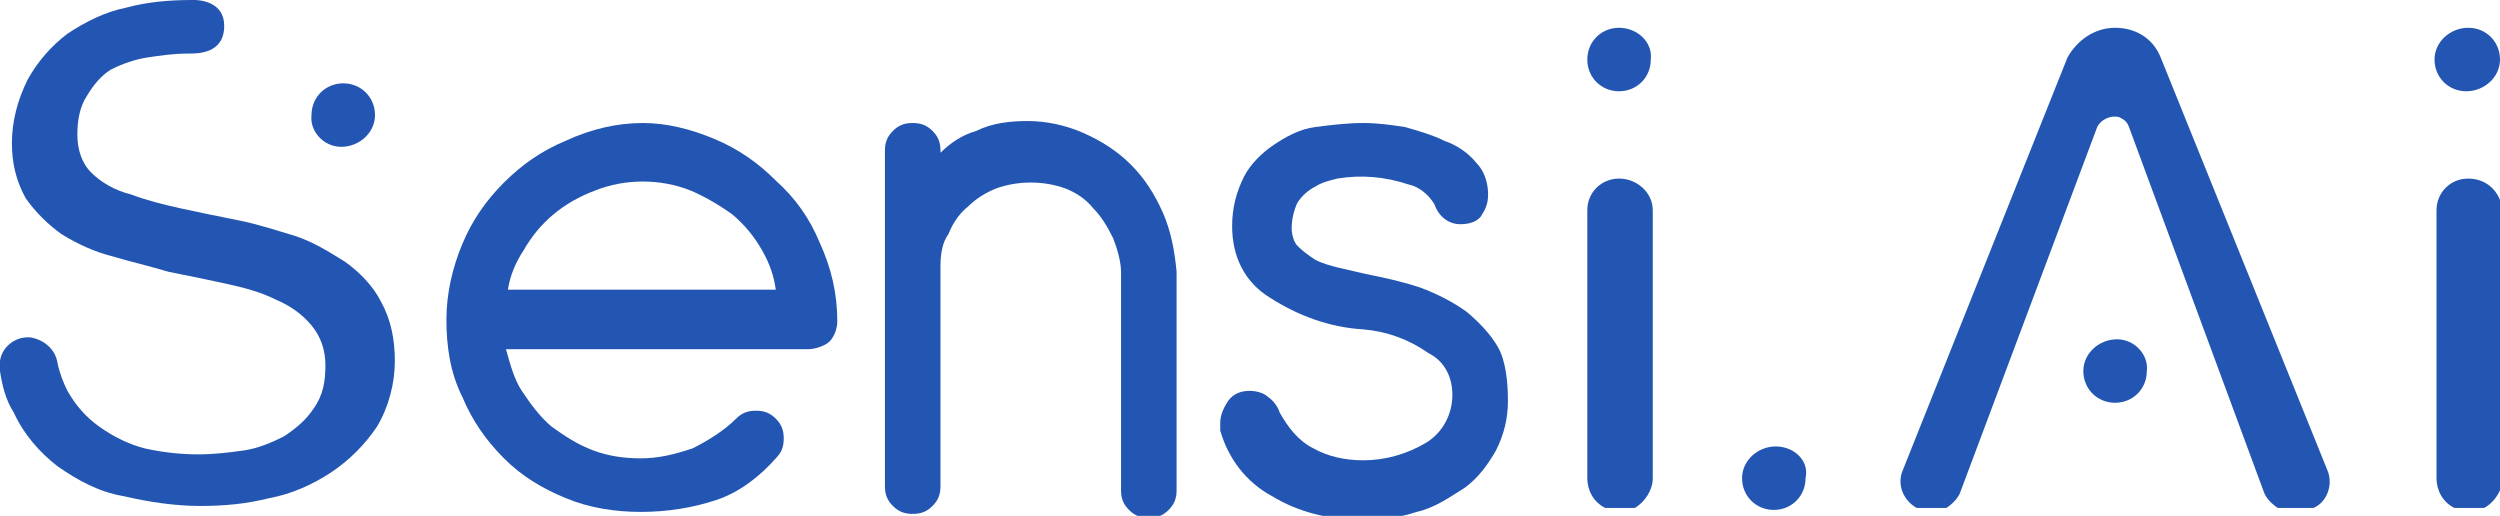
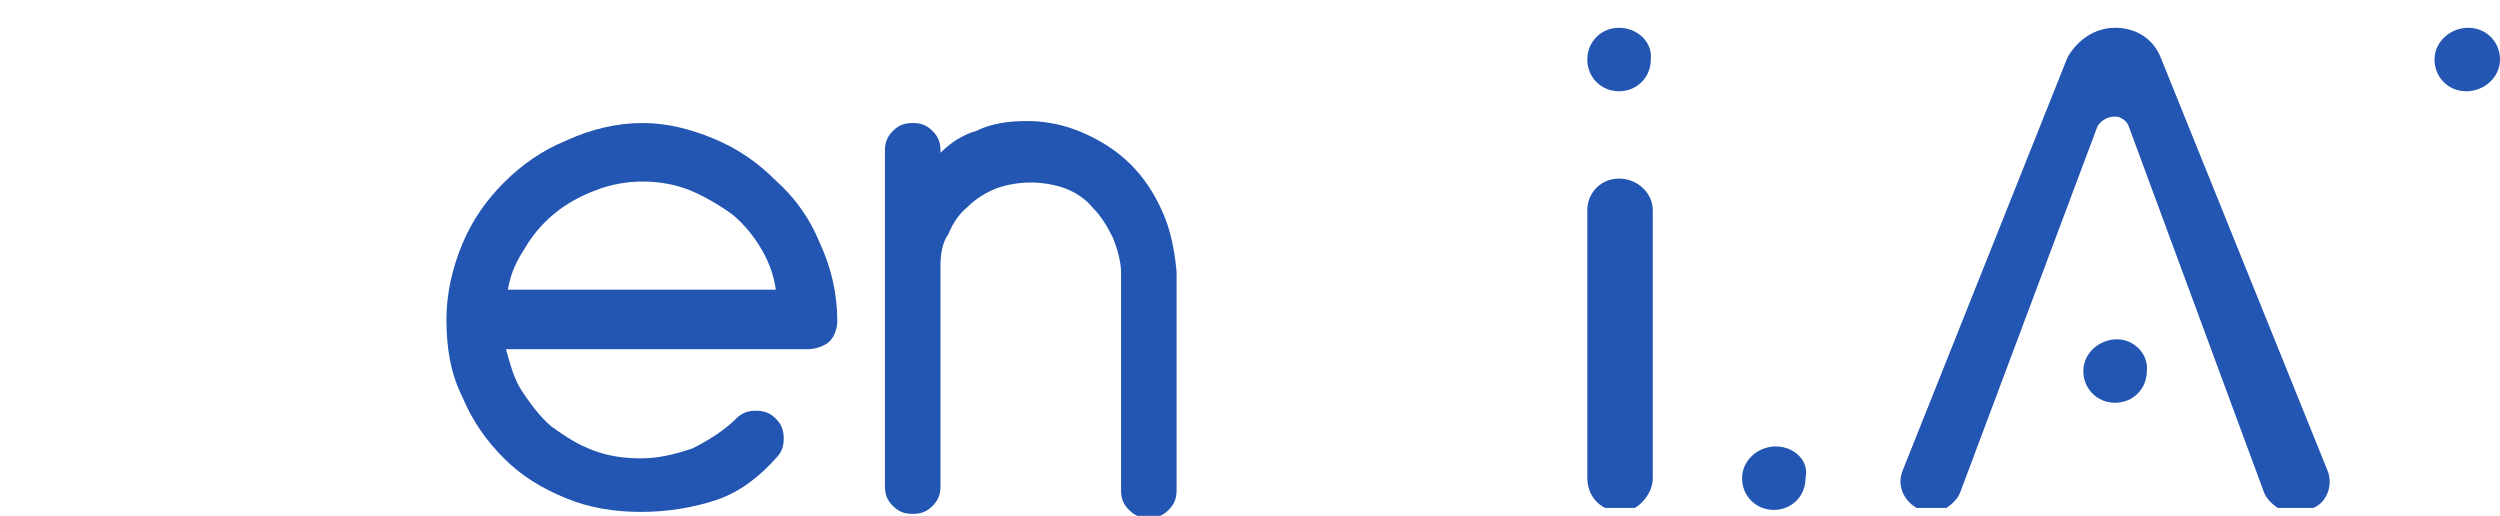
<svg xmlns="http://www.w3.org/2000/svg" viewBox="0 0 126 26">
  <g fill="#2356b2">
-     <path d="m17.2 7.4c.9 0 1.7-.7 1.7-1.6s-.7-1.6-1.6-1.6-1.6.7-1.6 1.6c-.1.8.6 1.6 1.5 1.6z" />
-     <path d="m6.3.4c-1 .2-2 .7-2.9 1.3-.8.6-1.5 1.4-2 2.3-.5 1-.8 2.1-.8 3.2 0 1 .2 1.9.7 2.8.5.7 1.1 1.3 1.8 1.8.8.5 1.7.9 2.5 1.1 1 .3 1.9.5 2.9.8 1 .2 2 .4 2.9.6s1.7.4 2.5.8c.7.3 1.3.7 1.8 1.3s.7 1.3.7 2c0 .8-.1 1.5-.6 2.2-.4.6-.9 1-1.5 1.4-.6.3-1.3.6-2 .7s-1.5.2-2.3.2c-.9 0-1.8-.1-2.7-.3-.8-.2-1.6-.6-2.3-1.1s-1.2-1.1-1.6-1.8c-.2-.4-.4-.9-.5-1.4-.1-.7-.7-1.2-1.4-1.3h-.1c-.8 0-1.5.7-1.4 1.5v.2c.1.7.3 1.5.7 2.1.5 1.1 1.3 2 2.2 2.7 1 .7 2.1 1.3 3.3 1.5 1.3.3 2.6.5 3.9.5 1.2 0 2.3-.1 3.5-.4 1.1-.2 2.2-.7 3.1-1.3s1.7-1.4 2.3-2.3c.6-1 .9-2.2.9-3.3s-.2-2.1-.7-3c-.4-.8-1.1-1.5-1.8-2-.8-.5-1.6-1-2.5-1.3-1-.3-1.9-.6-2.9-.8s-2-.4-2.9-.6-1.7-.4-2.5-.7c-.8-.2-1.5-.6-2-1.1s-.7-1.2-.7-1.9.1-1.4.5-2c.3-.5.7-1 1.2-1.3.6-.3 1.2-.5 1.8-.6.7-.1 1.3-.2 2.1-.2.5 0 1.8 0 1.8-1.4 0-1.2-1.2-1.3-1.5-1.3 0 0 0 0-.1 0-1.2 0-2.3.1-3.4.4z" />
    <path d="m41.3 12.2c-.5-1.2-1.2-2.2-2.2-3.1-.9-.9-1.9-1.6-3.1-2.1s-2.4-.8-3.6-.8c-1.3 0-2.6.3-3.9.9-1.2.5-2.2 1.2-3.1 2.1s-1.6 1.9-2.1 3.1-.8 2.5-.8 3.8c0 1.4.2 2.7.8 3.9.5 1.2 1.2 2.2 2.1 3.1s1.9 1.5 3.1 2 2.5.7 3.8.7 2.6-.2 3.8-.6 2.2-1.2 3-2.1c.3-.3.4-.6.4-1s-.1-.7-.4-1-.6-.4-1-.4-.7.1-1 .4c-.6.6-1.4 1.1-2.2 1.5-.9.3-1.7.5-2.6.5-.8 0-1.6-.1-2.4-.4s-1.4-.7-2.1-1.2c-.6-.5-1.1-1.2-1.5-1.8s-.6-1.4-.8-2.1h15.2c.3 0 .7-.1 1-.3s.5-.7.5-1.1c0-1.4-.3-2.7-.9-4zm-2.2 2.4h-13.5c.1-.7.4-1.4.8-2 .4-.7.9-1.3 1.5-1.8s1.3-.9 2.1-1.2c1.5-.6 3.3-.6 4.8 0 .7.3 1.4.7 2.1 1.2.6.5 1.1 1.1 1.5 1.8s.6 1.3.7 2z" />
    <path d="m58.6 10.7c-.4-.9-.9-1.7-1.6-2.4s-1.5-1.2-2.4-1.6-1.9-.6-2.8-.6-1.8.1-2.6.5c-.7.2-1.3.6-1.8 1.1v-.1c0-.4-.1-.7-.4-1s-.6-.4-1-.4-.7.1-1 .4-.4.6-.4 1v16.9c0 .4.1.7.4 1s.6.4 1 .4.7-.1 1-.4.4-.6.4-1v-11.1c0-.6.1-1.2.4-1.6.2-.5.5-1 1-1.4.4-.4.9-.7 1.4-.9 1.1-.4 2.4-.4 3.5 0 .5.2 1 .5 1.4 1 .4.4.7.9 1 1.5.2.5.4 1.2.4 1.7v11c0 .4.1.7.4 1s.6.4 1 .4.7-.1 1-.4.4-.6.4-1v-11c-.1-1.1-.3-2.1-.7-3z" />
-     <path d="m75.5 17.5c-.4-.7-1-1.3-1.6-1.8-.7-.5-1.5-.9-2.3-1.2-.9-.3-1.8-.5-2.8-.7-.4-.1-.9-.2-1.3-.3s-.8-.2-1.2-.4c-.3-.2-.6-.4-.9-.7-.2-.2-.3-.6-.3-.9 0-.4.1-.9.3-1.3.2-.3.5-.6.9-.8.3-.2.7-.3 1.1-.4 1.2-.2 2.4-.1 3.6.3.5.1 1 .5 1.3 1 .2.6.7 1 1.3 1 .4 0 .9-.1 1.1-.5.2-.3.3-.6.3-1 0-.6-.2-1.2-.6-1.6-.4-.5-1-.9-1.6-1.1-.6-.3-1.3-.5-2-.7-.7-.1-1.3-.2-2.1-.2s-1.6.1-2.4.2-1.5.5-2.1.9-1.2 1-1.5 1.6c-.4.8-.6 1.6-.6 2.5 0 1.5.6 2.8 1.9 3.6 1.4.9 3 1.5 4.7 1.6 1.2.1 2.3.5 3.3 1.2.8.4 1.2 1.2 1.2 2.1 0 1-.5 1.9-1.3 2.4-1 .6-2.1.9-3.2.9-.9 0-1.8-.2-2.5-.6-.8-.4-1.3-1.1-1.7-1.8-.1-.3-.3-.6-.6-.8-.2-.2-.6-.3-.9-.3-.4 0-.8.1-1.1.5-.2.3-.4.7-.4 1.1v.4c.4 1.4 1.3 2.6 2.6 3.3 1.3.8 2.9 1.2 4.5 1.2 1 0 1.9-.1 2.8-.4.9-.2 1.6-.7 2.4-1.2.7-.5 1.2-1.2 1.6-1.9.4-.8.6-1.6.6-2.5s-.1-2-.5-2.7z" />
    <path d="m81.6 9c-.9 0-1.6.7-1.6 1.6v13.5c0 .6.3 1.2.9 1.5h1.5c.5-.3.9-.9.9-1.5v-13.5c0-.9-.8-1.6-1.7-1.6z" />
    <path d="m81.6 1.4c-.9 0-1.6.7-1.6 1.6s.7 1.6 1.6 1.6 1.6-.7 1.6-1.6c.1-.9-.7-1.6-1.6-1.6z" />
    <path d="m106.6 1.4c-1 0-1.9.6-2.4 1.5l-8.3 20.8c-.3.7 0 1.5.7 1.9h1.5c.3-.2.6-.5.7-.8l6.9-18.4c.2-.4.7-.6 1.1-.5.2.1.4.2.5.5l6.8 18.4c.1.3.4.6.7.8h1.8c.7-.3 1-1.2.7-1.9l-8.4-20.8c-.4-1-1.3-1.5-2.3-1.5z" />
-     <path d="m124.4 9c-.9 0-1.6.7-1.6 1.6v13.5c0 .6.3 1.2.9 1.5h1.5c.4-.2.8-.7.9-1.2v-14c-.2-.9-.9-1.4-1.7-1.4z" />
    <path d="m124.4 1.4c-.9 0-1.7.7-1.7 1.6s.7 1.6 1.6 1.6 1.7-.7 1.7-1.6-.7-1.6-1.6-1.6z" />
    <path d="m89.5 22.5c-.9 0-1.7.7-1.7 1.6s.7 1.6 1.6 1.6 1.6-.7 1.6-1.6c.2-.9-.6-1.6-1.5-1.6z" />
    <path d="m106.7 17.1c-.9 0-1.7.7-1.7 1.6s.7 1.6 1.6 1.6 1.6-.7 1.6-1.6c.1-.8-.6-1.6-1.5-1.6z" />
  </g>
</svg>